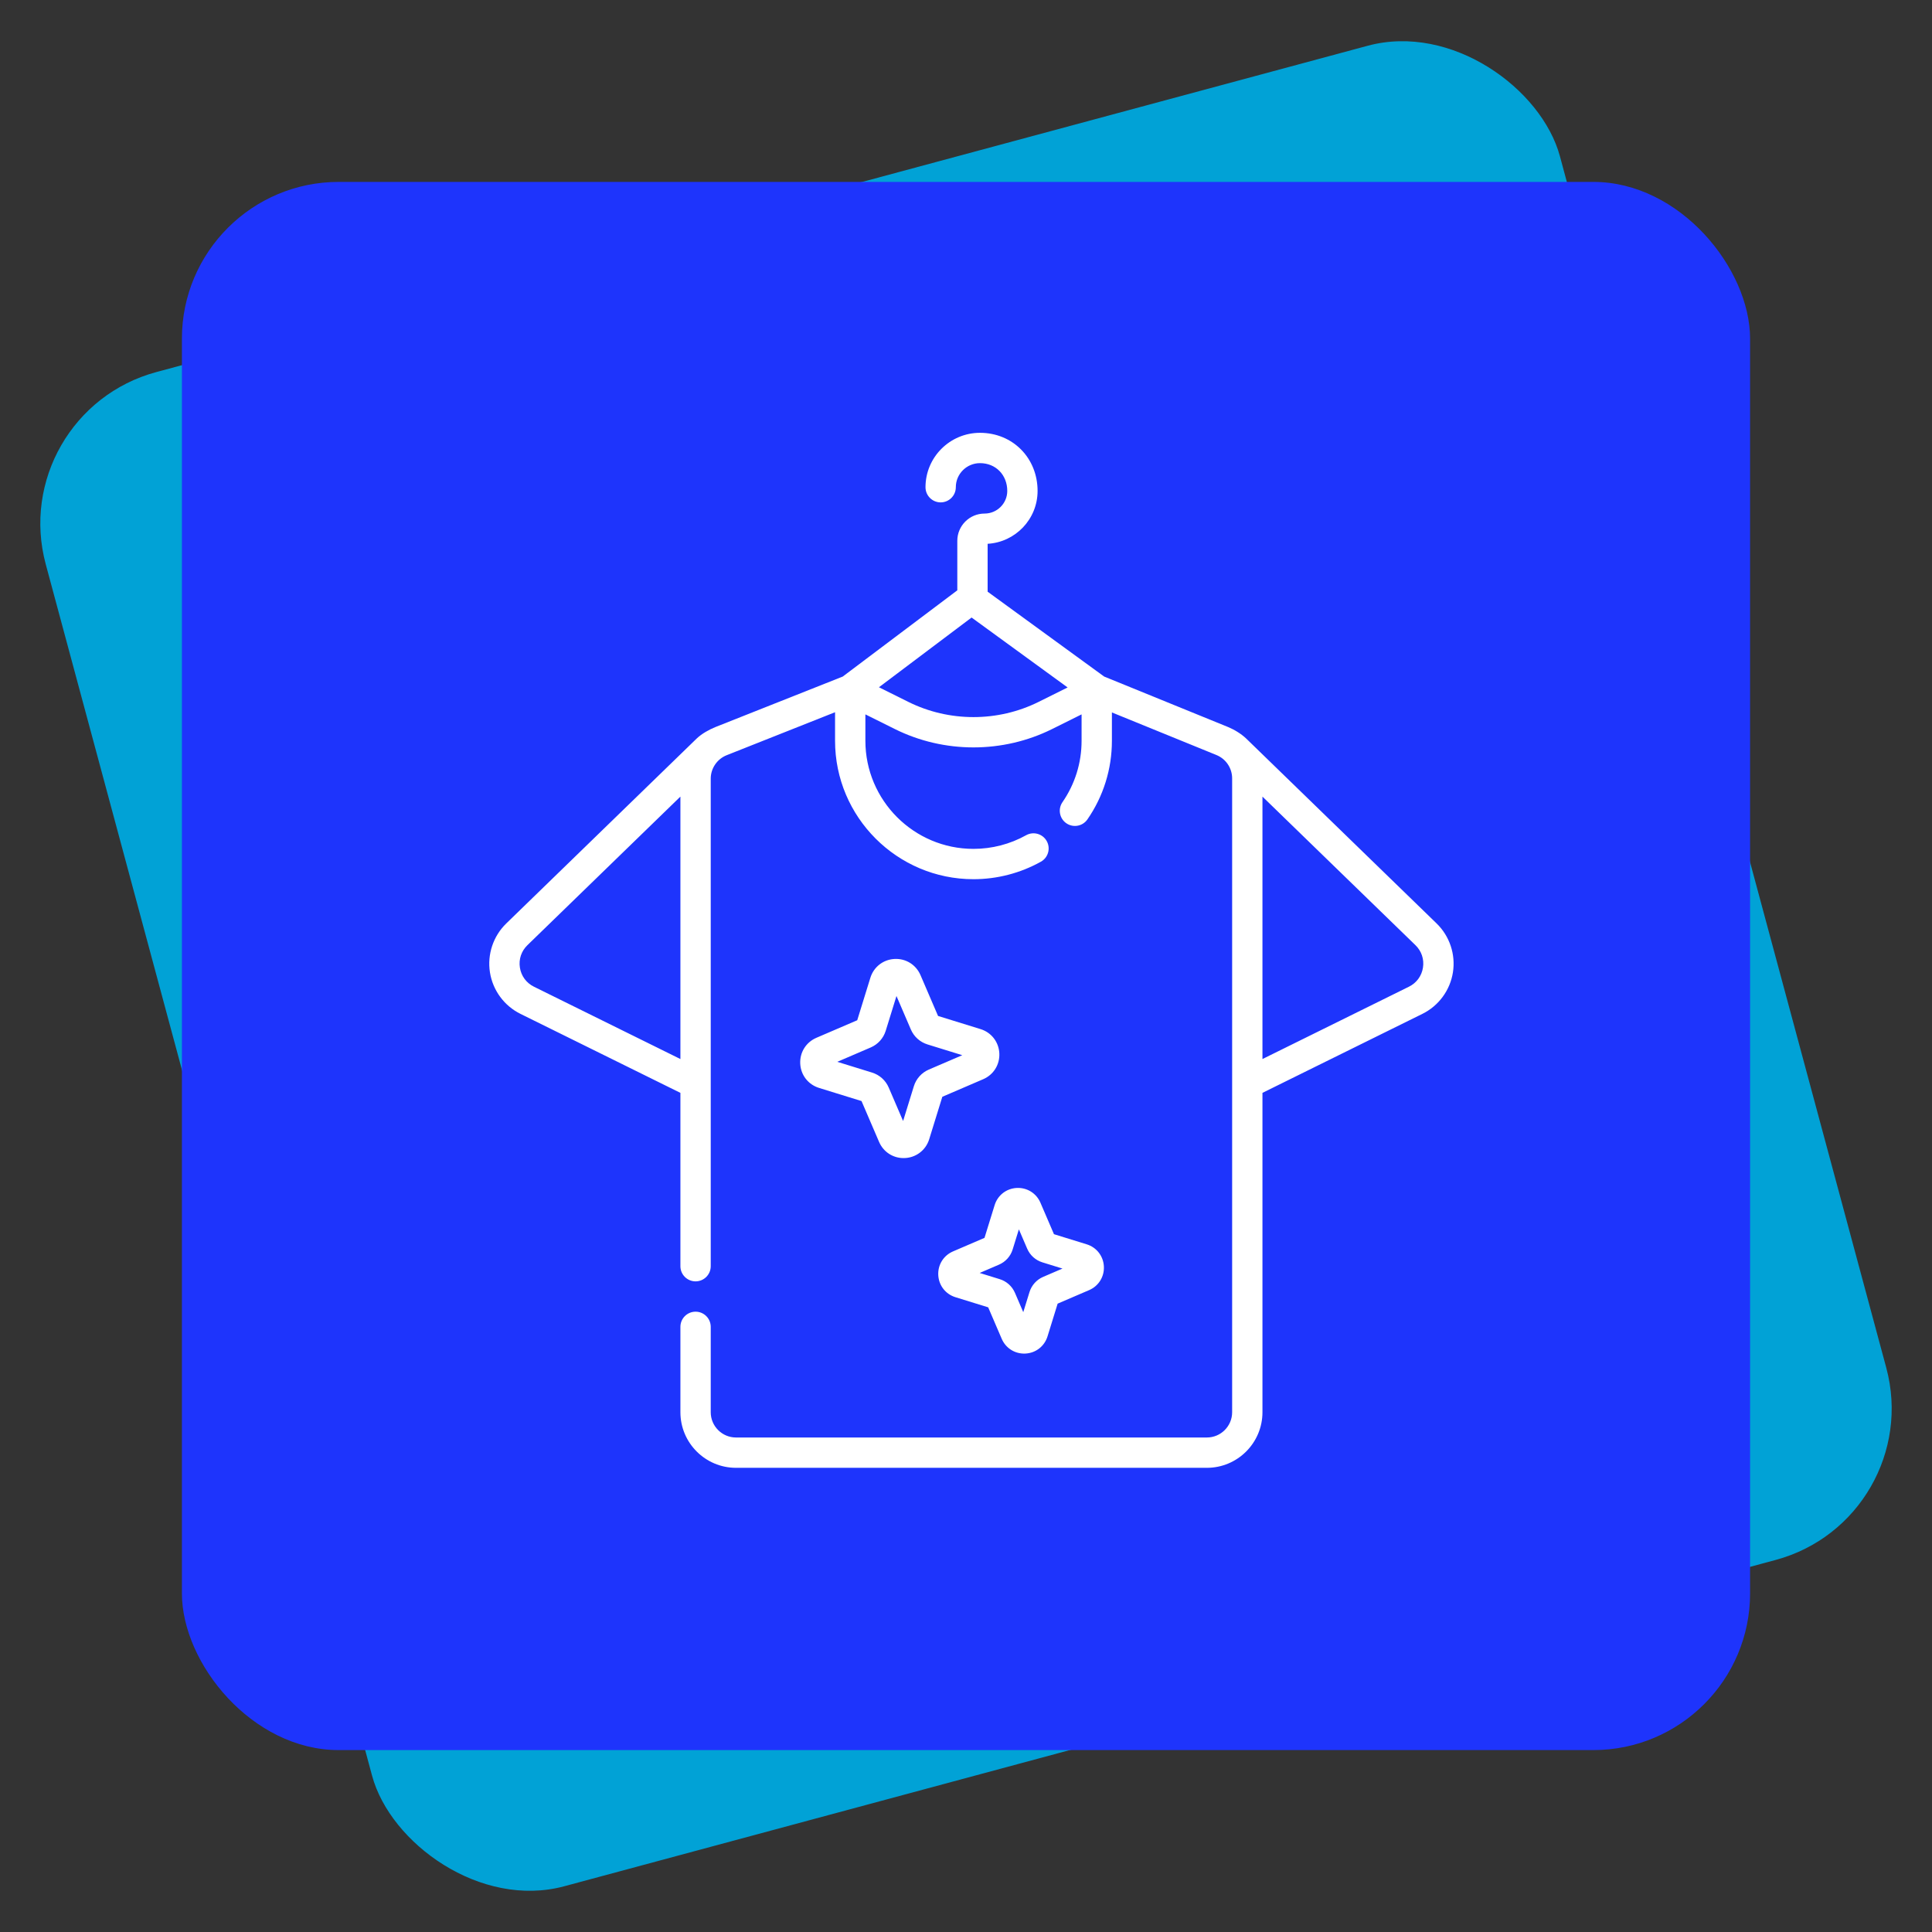
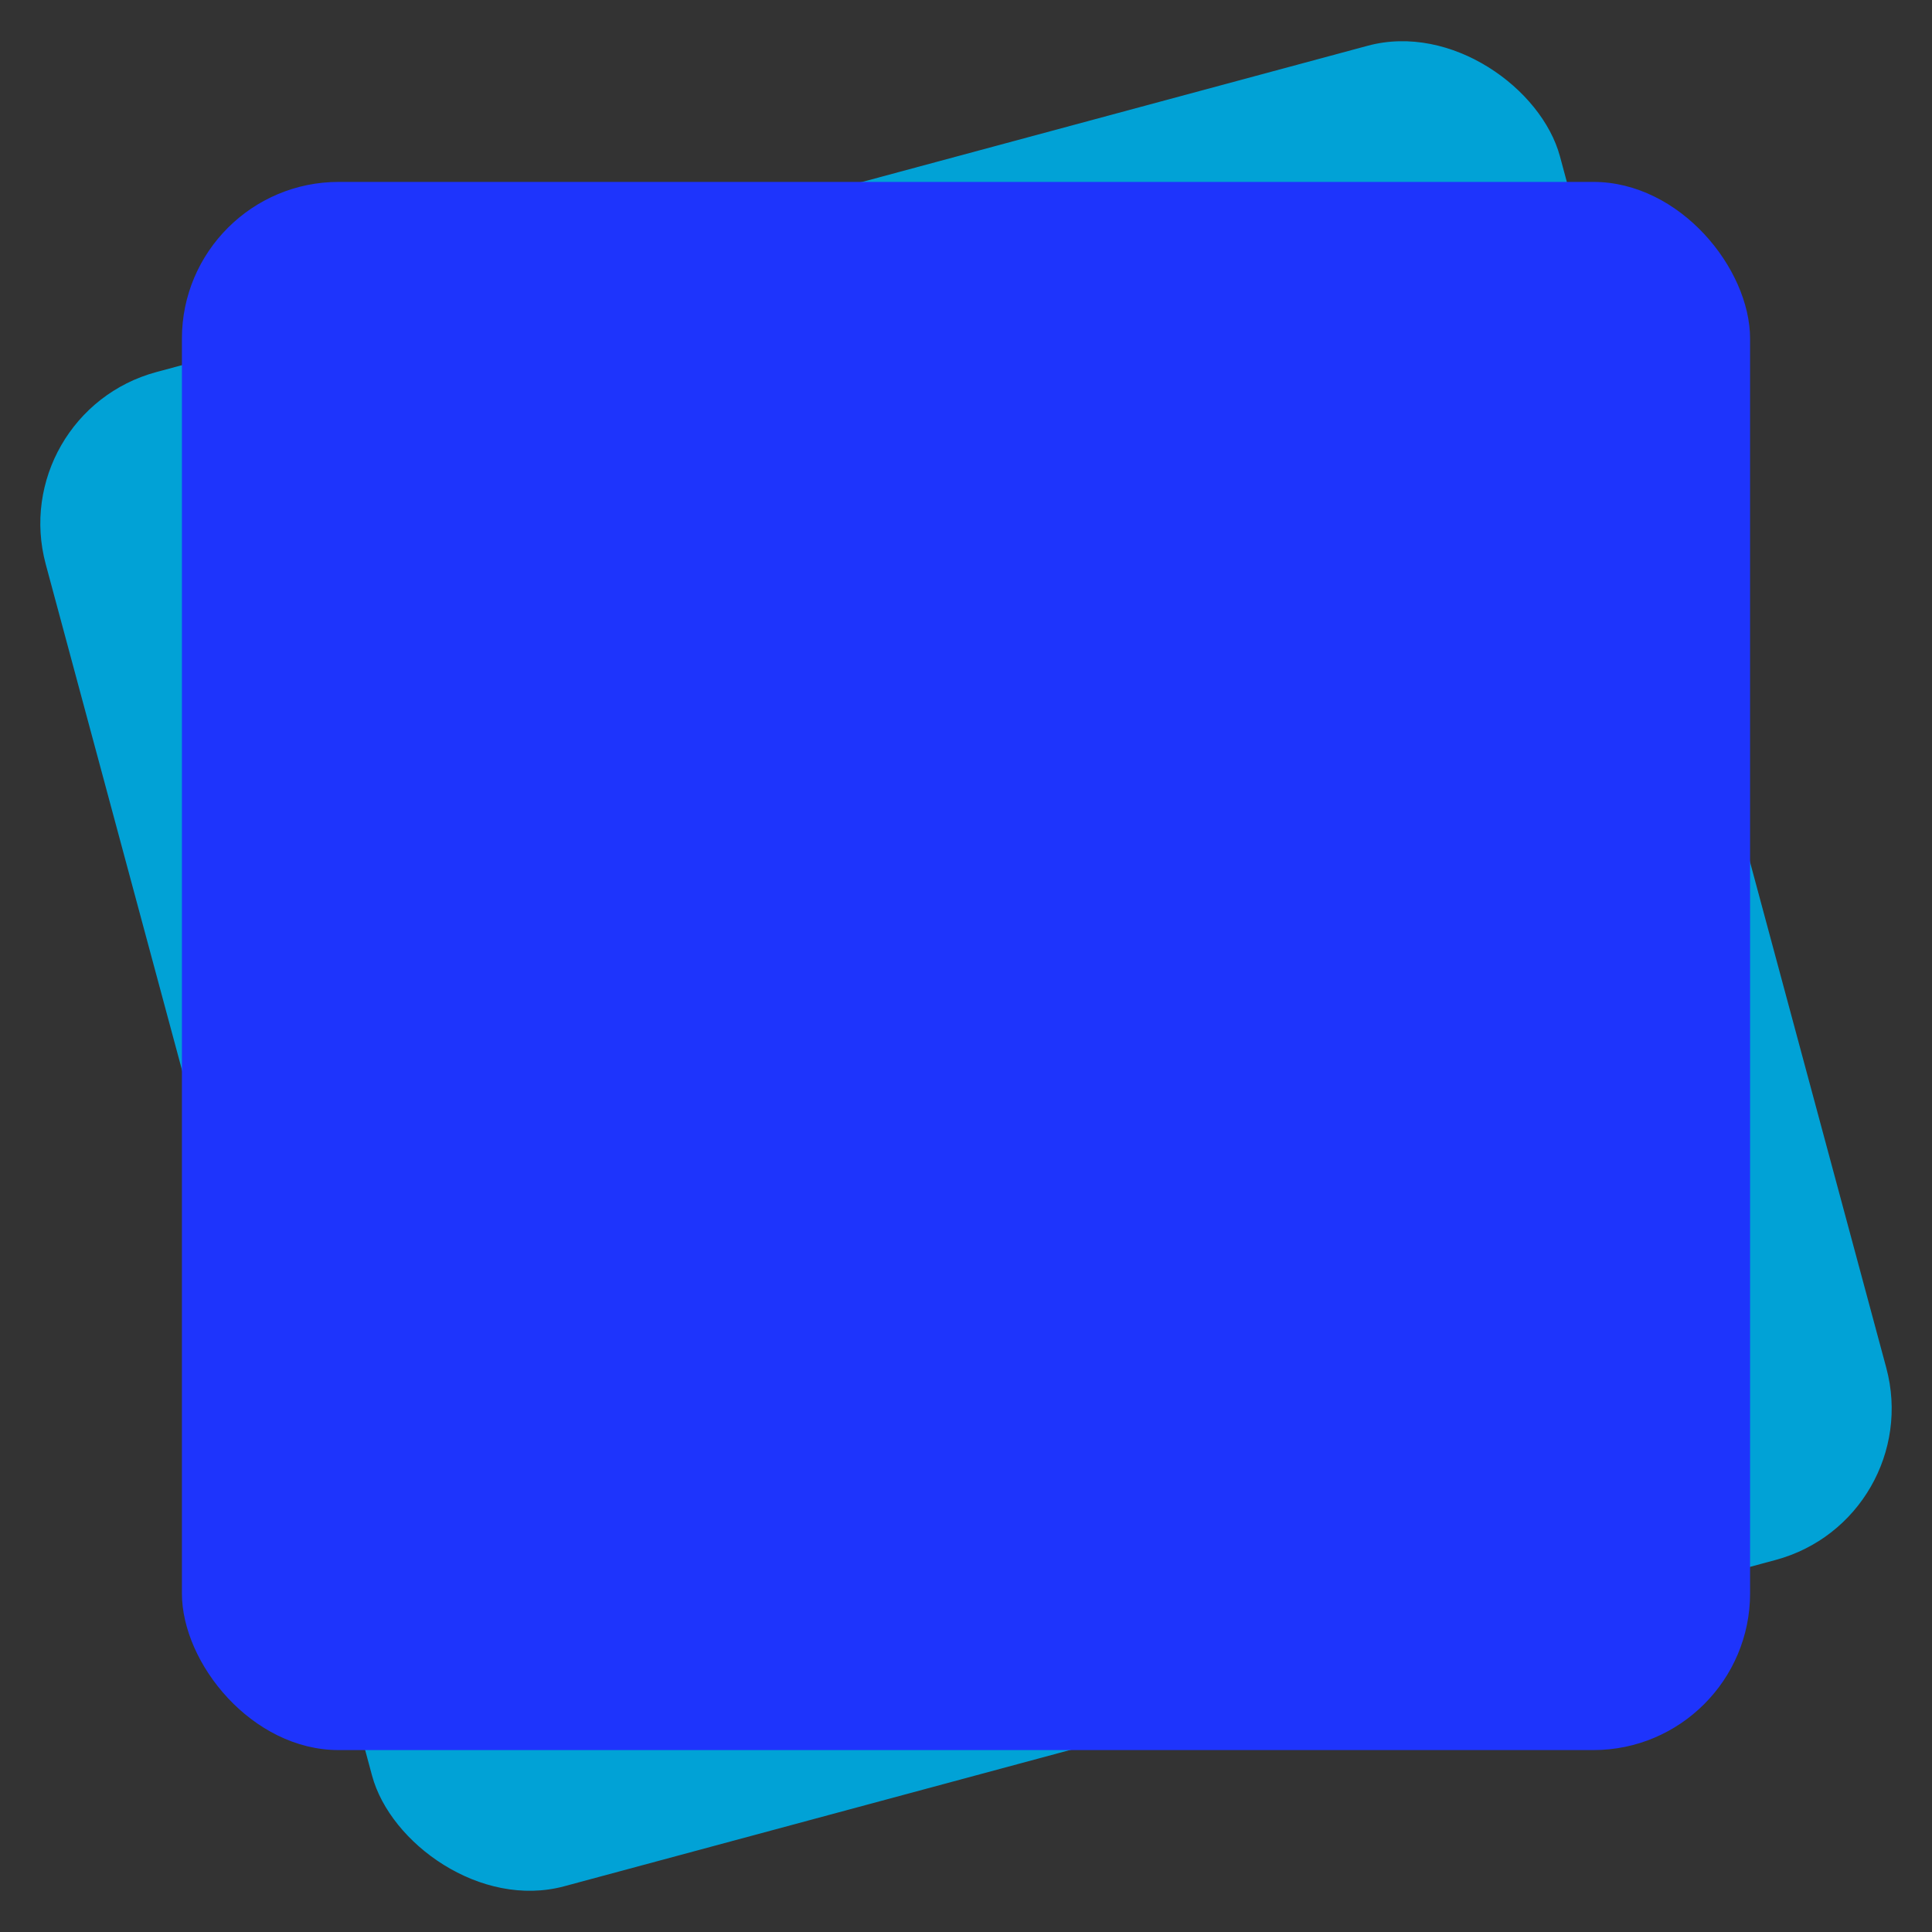
<svg xmlns="http://www.w3.org/2000/svg" width="308" height="308" viewBox="0 0 308 308" fill="none">
  <rect x="0" y="0" width="308" height="308" fill="#333333" stroke="none" />
  <rect x="0.79" y="65.815" width="250" height="250" rx="25" transform="rotate(-15.076 0.79 65.815)" fill="#01A2D6" />
  <rect x="29" y="29" width="250" height="250" rx="25" fill="#1E34FC" />
  <g clip-path="url(#clip0)">
-     <path d="M151.932 199.499C150.415 200.151 149.492 201.637 149.579 203.286C149.667 204.934 150.742 206.314 152.319 206.801L157.537 208.415L159.693 213.433C160.348 214.955 161.845 215.872 163.48 215.785C165.128 215.698 166.508 214.623 166.996 213.045L168.61 207.828L173.628 205.671C175.144 205.02 176.067 203.533 175.98 201.885C175.893 200.237 174.818 198.856 173.24 198.368L168.023 196.755L165.866 191.737C165.214 190.22 163.719 189.297 162.08 189.385C160.432 189.472 159.051 190.547 158.564 192.125L156.949 197.342L151.932 199.499ZM159.256 201.612C160.306 201.161 161.102 200.276 161.439 199.184L162.429 195.983L163.753 199.061C164.204 200.111 165.089 200.907 166.181 201.245L169.382 202.235L166.303 203.558C165.253 204.009 164.457 204.894 164.12 205.986L163.13 209.187L161.807 206.109C161.356 205.059 160.471 204.263 159.379 203.925L156.178 202.935L159.256 201.612ZM156.316 164.059L149.544 161.964L146.744 155.452C146.031 153.793 144.403 152.78 142.602 152.878C140.799 152.973 139.289 154.15 138.755 155.875L136.66 162.648L130.147 165.447C128.488 166.161 127.479 167.786 127.574 169.589C127.67 171.393 128.846 172.902 130.572 173.436L137.344 175.531L140.143 182.044C140.826 183.63 142.342 184.623 144.051 184.623C145.933 184.623 147.578 183.423 148.132 181.62L150.227 174.848L156.74 172.048C158.399 171.335 159.409 169.709 159.313 167.906C159.218 166.102 158.041 164.592 156.316 164.059ZM148.077 170.51C146.927 171.004 146.056 171.973 145.687 173.167L143.973 178.711L141.681 173.38C141.188 172.231 140.22 171.361 139.025 170.991L133.481 169.276L138.813 166.984C139.961 166.49 140.832 165.522 141.201 164.328L142.916 158.784L145.207 164.115C145.701 165.264 146.669 166.135 147.864 166.504L153.407 168.219L148.077 170.51ZM229.021 147.214L198.657 117.727C197.844 116.963 196.787 116.319 195.742 115.888L176.026 107.857L157.448 94.33V86.692C161.883 86.439 165.412 82.756 165.412 78.266C165.412 73.023 161.46 69 156.228 69C151.439 69 147.543 72.891 147.543 77.673C147.543 79.007 148.625 80.09 149.96 80.09C151.295 80.09 152.377 79.007 152.377 77.673C152.377 75.556 154.105 73.834 156.228 73.834C158.761 73.834 160.578 75.731 160.578 78.266C160.578 80.254 158.955 81.872 156.96 81.872C154.564 81.872 152.614 83.82 152.614 86.214V94.111L134.349 107.858L114.067 115.902C113.013 116.33 111.894 116.954 111.069 117.734L80.713 147.214C78.631 149.233 77.658 152.148 78.108 155.013C78.558 157.877 80.38 160.353 82.978 161.634L108.471 174.225V201.858C108.471 203.193 109.553 204.275 110.888 204.275C112.223 204.275 113.305 203.193 113.305 201.858V124.139C113.304 122.479 114.333 120.994 115.849 120.395L133.125 113.543V118.095C133.125 130.263 143.025 140.162 155.193 140.162C158.955 140.162 162.671 139.198 165.938 137.373C167.104 136.722 167.521 135.25 166.87 134.085C166.219 132.919 164.747 132.502 163.581 133.153C161.033 134.576 158.132 135.328 155.193 135.328C145.691 135.328 137.96 127.598 137.96 118.095V113.887L142.649 116.22C150.503 120.128 159.881 120.128 167.736 116.22L172.426 113.887V118.095C172.426 121.614 171.373 124.998 169.38 127.881C168.621 128.979 168.896 130.484 169.994 131.243C171.081 131.995 172.591 131.736 173.357 130.629C175.91 126.935 177.26 122.601 177.26 118.095V113.578L193.92 120.365C195.444 120.986 196.428 122.45 196.428 124.096V225.138C196.428 227.359 194.621 229.166 192.4 229.166H117.333C115.112 229.166 113.305 227.359 113.305 225.138V211.526C113.305 210.191 112.223 209.109 110.888 209.109C109.553 209.109 108.471 210.191 108.471 211.526V225.138C108.471 230.025 112.446 234 117.333 234H192.399C197.286 234 201.261 230.025 201.261 225.138V174.224L226.753 161.634C229.353 160.352 231.174 157.876 231.625 155.012C232.075 152.147 231.101 149.232 229.021 147.214ZM108.471 168.832L85.117 157.299C83.907 156.702 83.093 155.595 82.883 154.261C82.673 152.927 83.109 151.623 84.079 150.682L108.471 126.994L108.471 168.832ZM165.582 111.892C159.076 115.129 151.308 115.129 144.802 111.892L140.121 109.563L154.89 98.447L170.2 109.594L165.582 111.892ZM226.849 154.261C226.64 155.595 225.825 156.702 224.613 157.3L201.261 168.833V126.994L225.654 150.682C226.623 151.623 227.059 152.927 226.849 154.261Z" fill="white" />
-   </g>
+     </g>
  <defs>
    <clipPath id="clip0">
      <rect width="165" height="165" fill="white" transform="translate(67 69)" />
    </clipPath>
  </defs>
</svg>